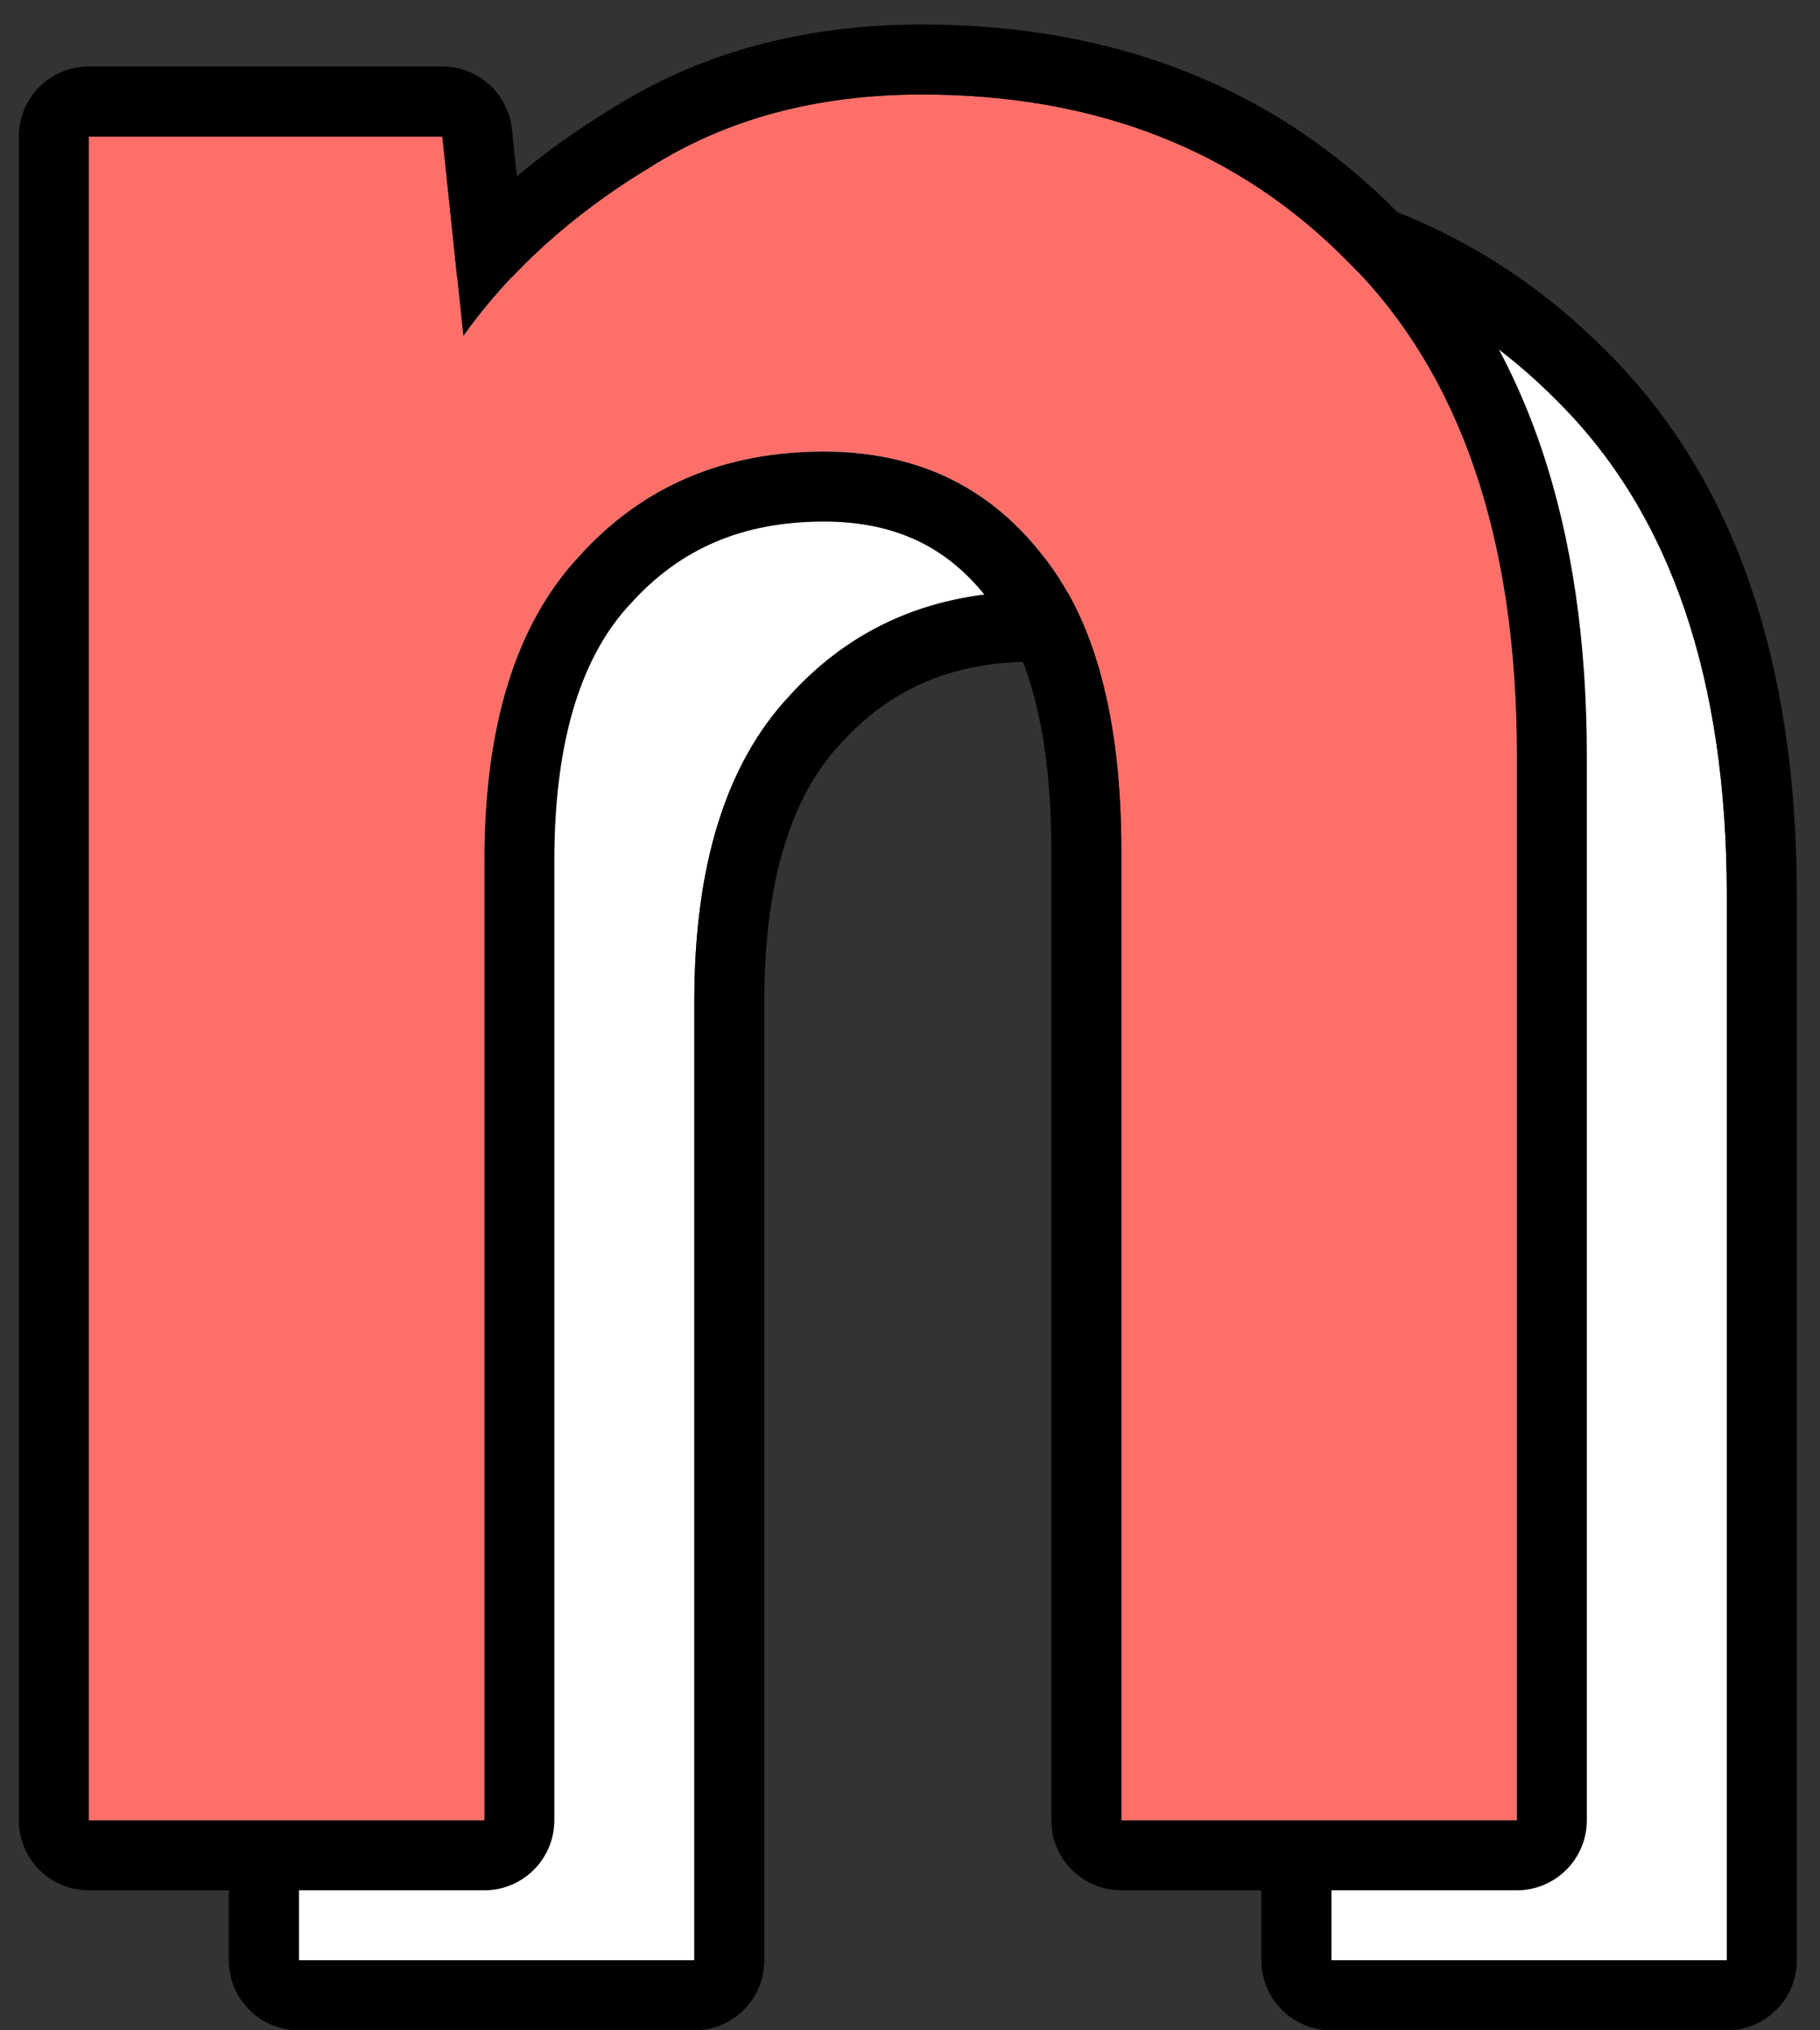
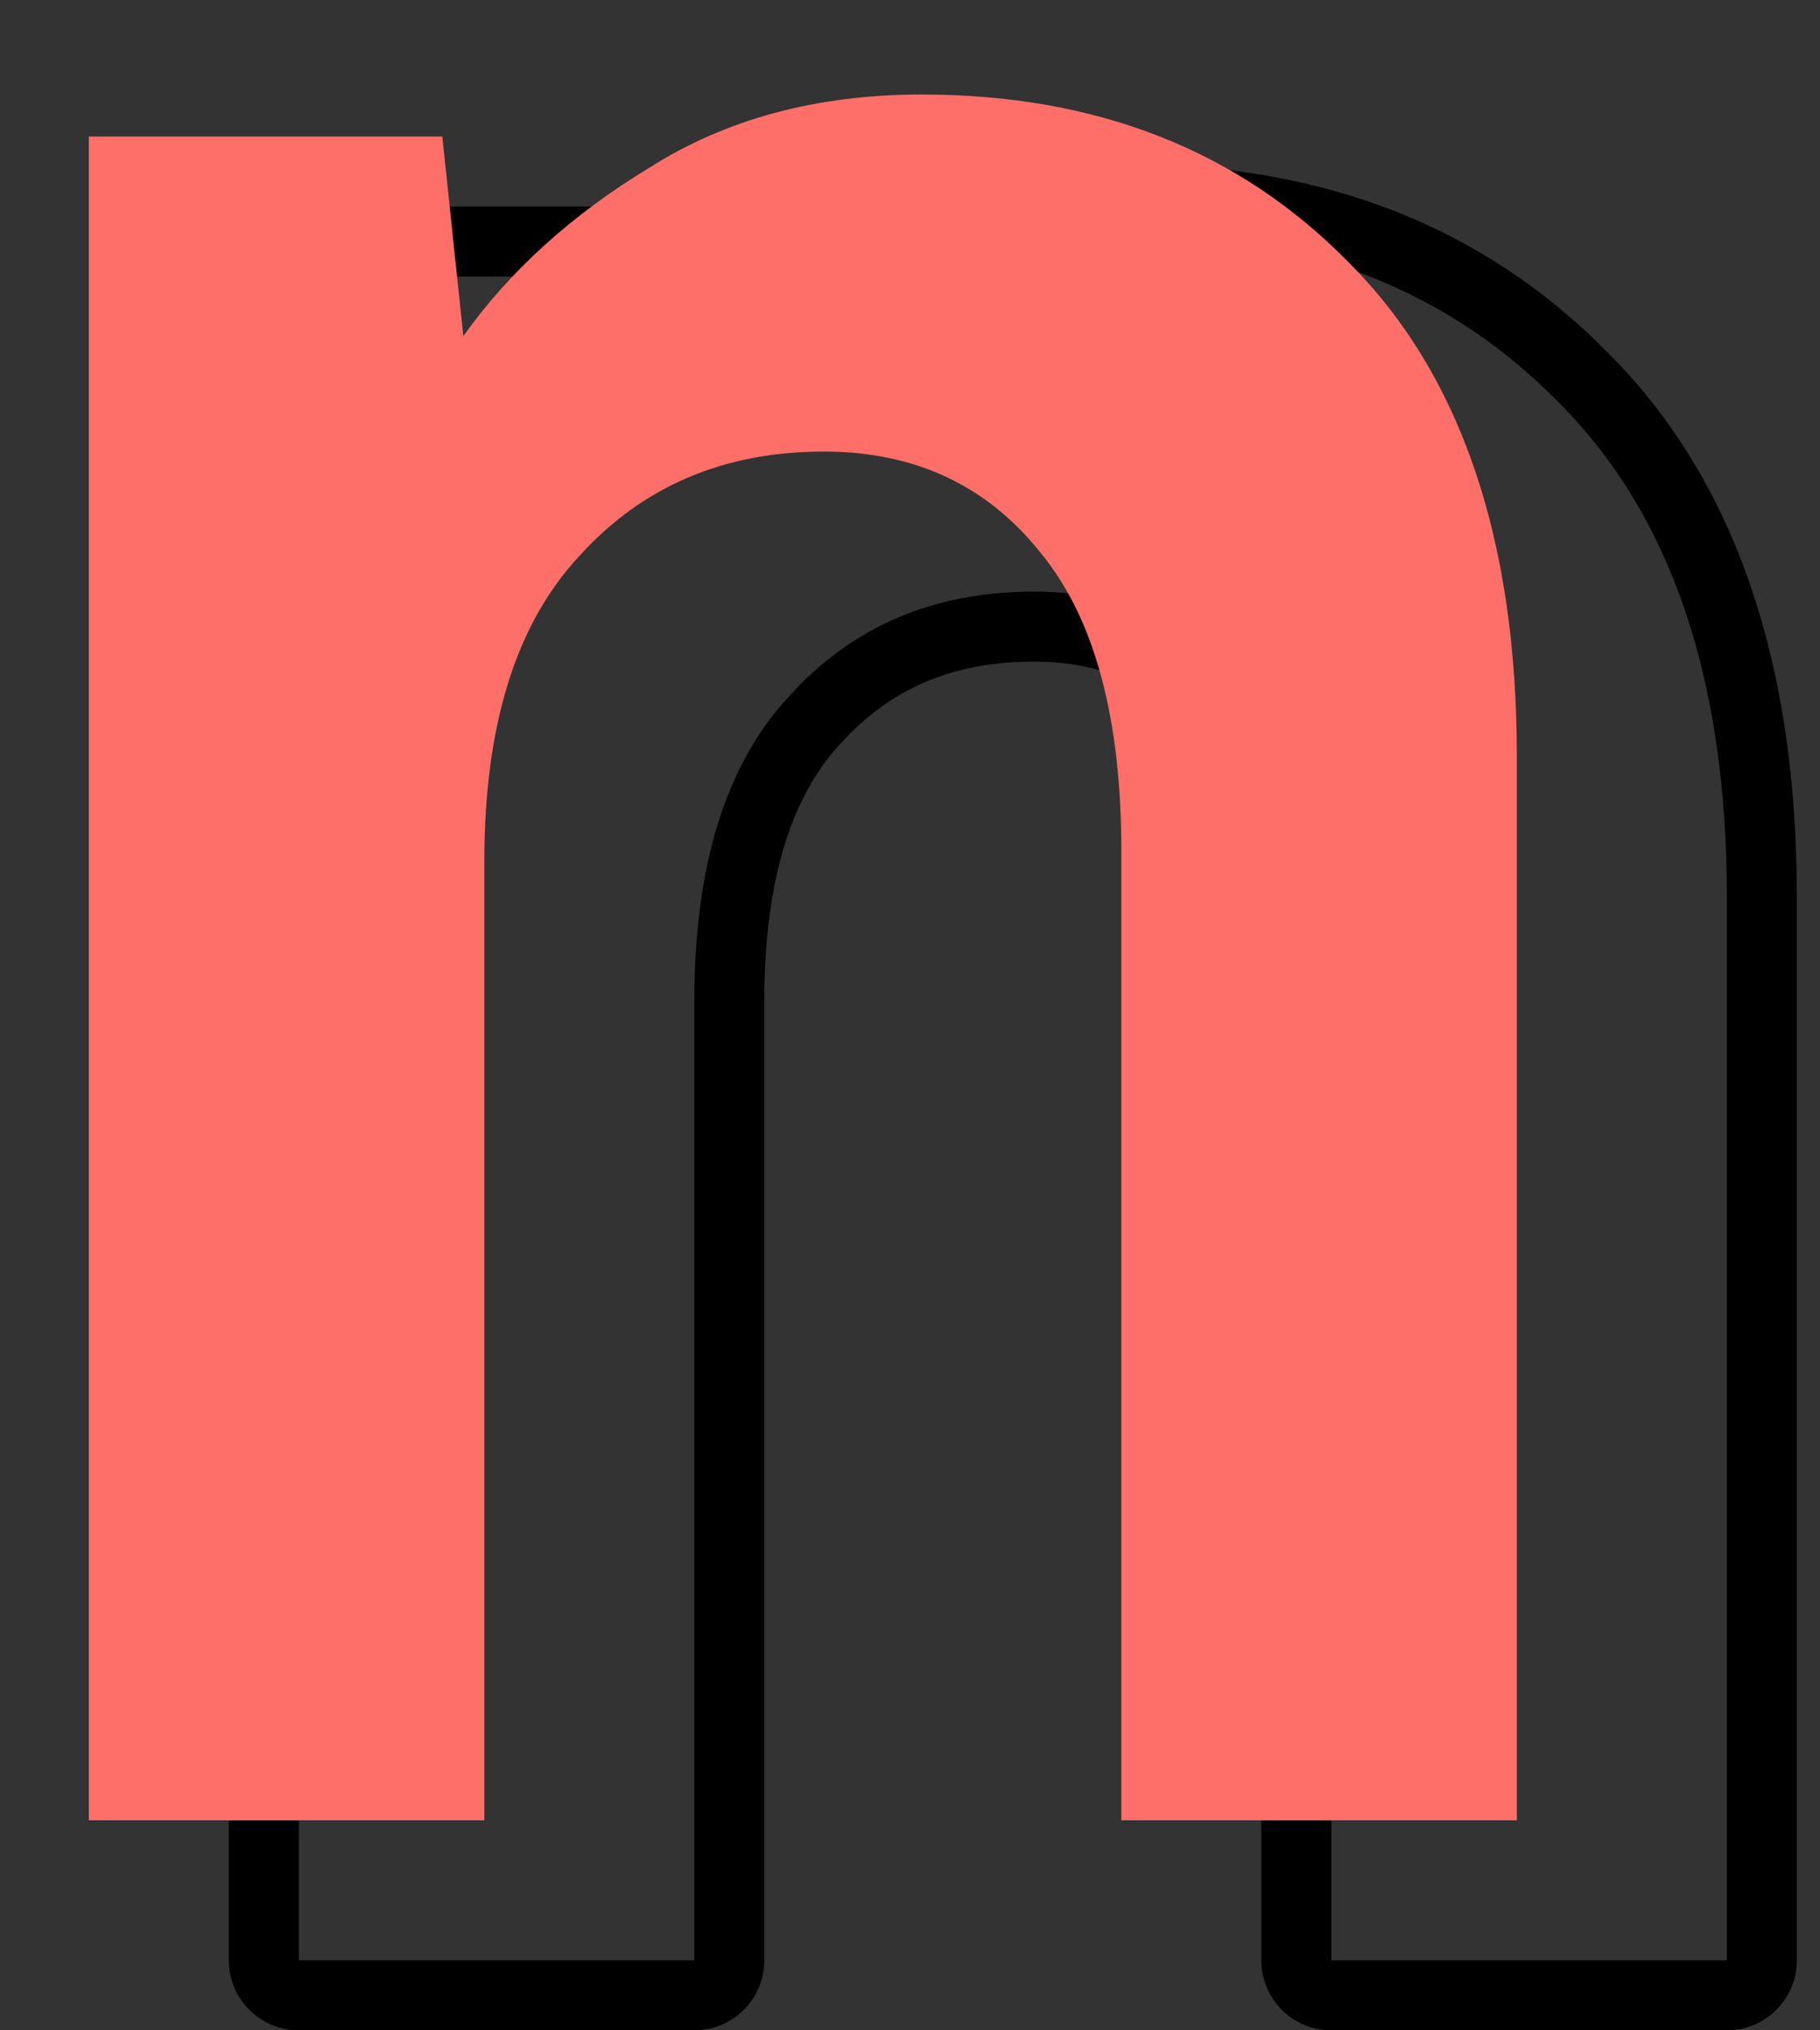
<svg xmlns="http://www.w3.org/2000/svg" width="26" height="29" viewBox="0 0 26 29" fill="none">
  <rect x="0" y="0" width="26" height="29" fill="#333333" stroke="none" />
-   <path d="M4.269 28V3.95H9.319L9.619 6.8C10.285 5.867 11.169 5.067 12.269 4.4C13.369 3.7 14.669 3.35 16.169 3.35C18.669 3.35 20.702 4.15 22.269 5.75C23.869 7.35 24.669 9.7 24.669 12.8V28H19.019V14.15C19.019 12.25 18.635 10.833 17.869 9.9C17.102 8.933 16.069 8.45 14.769 8.45C13.335 8.45 12.169 8.95 11.269 9.95C10.369 10.917 9.919 12.367 9.919 14.3V28H4.269Z" fill="white" />
  <path fill-rule="evenodd" clip-rule="evenodd" d="M4.269 29C3.716 29 3.269 28.552 3.269 28V3.95C3.269 3.398 3.716 2.95 4.269 2.95H9.319C9.83 2.95 10.259 3.336 10.313 3.845L10.384 4.519C10.8 4.17 11.253 3.847 11.741 3.55C13.023 2.738 14.512 2.35 16.169 2.35C18.901 2.35 21.202 3.234 22.979 5.047C24.825 6.895 25.669 9.537 25.669 12.8V28C25.669 28.552 25.221 29 24.669 29H19.019C18.466 29 18.019 28.552 18.019 28V14.15C18.019 12.356 17.652 11.212 17.096 10.535L17.085 10.521C16.52 9.808 15.782 9.45 14.769 9.45C13.598 9.45 12.709 9.845 12.012 10.619L12 10.631C11.338 11.343 10.919 12.504 10.919 14.3V28C10.919 28.552 10.471 29 9.919 29H4.269ZM12.269 4.4C11.605 4.802 11.02 5.253 10.514 5.753C10.181 6.081 9.883 6.43 9.619 6.8L9.319 3.95H4.269V28H9.919V14.3C9.919 12.367 10.369 10.917 11.269 9.95C12.169 8.95 13.335 8.45 14.769 8.45C16.069 8.45 17.102 8.933 17.869 9.9C18.635 10.833 19.019 12.25 19.019 14.15V28H24.669V12.8C24.669 9.7 23.869 7.35 22.269 5.75C20.702 4.15 18.669 3.35 16.169 3.35C14.669 3.35 13.369 3.7 12.269 4.4Z" fill="black" />
  <path d="M1.269 26V1.95H6.319L6.619 4.8C7.285 3.867 8.169 3.067 9.269 2.4C10.369 1.7 11.669 1.35 13.169 1.35C15.669 1.35 17.702 2.15 19.269 3.75C20.869 5.35 21.669 7.7 21.669 10.8V26H16.019V12.15C16.019 10.25 15.635 8.833 14.869 7.9C14.102 6.933 13.069 6.45 11.769 6.45C10.335 6.45 9.169 6.95 8.269 7.95C7.369 8.917 6.919 10.367 6.919 12.3V26H1.269Z" fill="#FF6F6A" />
-   <path fill-rule="evenodd" clip-rule="evenodd" d="M1.269 27C0.716 27 0.269 26.552 0.269 26V1.95C0.269 1.398 0.716 0.95 1.269 0.95H6.319C6.83 0.95 7.259 1.336 7.313 1.845L7.384 2.519C7.8 2.17 8.253 1.847 8.741 1.55C10.023 0.738 11.512 0.35 13.169 0.35C15.901 0.35 18.202 1.234 19.979 3.047C21.825 4.895 22.669 7.537 22.669 10.8V26C22.669 26.552 22.221 27 21.669 27H16.019C15.466 27 15.019 26.552 15.019 26V12.15C15.019 10.356 14.652 9.212 14.096 8.535L14.085 8.521C13.52 7.808 12.782 7.45 11.769 7.45C10.598 7.45 9.709 7.845 9.012 8.619L9 8.631C8.338 9.343 7.919 10.504 7.919 12.3V26C7.919 26.552 7.471 27 6.919 27H1.269ZM9.269 2.4C8.605 2.802 8.02 3.253 7.514 3.753C7.181 4.081 6.883 4.43 6.619 4.8L6.319 1.95H1.269V26H6.919V12.3C6.919 10.367 7.369 8.917 8.269 7.95C9.169 6.95 10.335 6.45 11.769 6.45C13.069 6.45 14.102 6.933 14.869 7.9C15.635 8.833 16.019 10.25 16.019 12.15V26H21.669V10.8C21.669 7.7 20.869 5.35 19.269 3.75C17.702 2.15 15.669 1.35 13.169 1.35C11.669 1.35 10.369 1.7 9.269 2.4Z" fill="black" />
</svg>